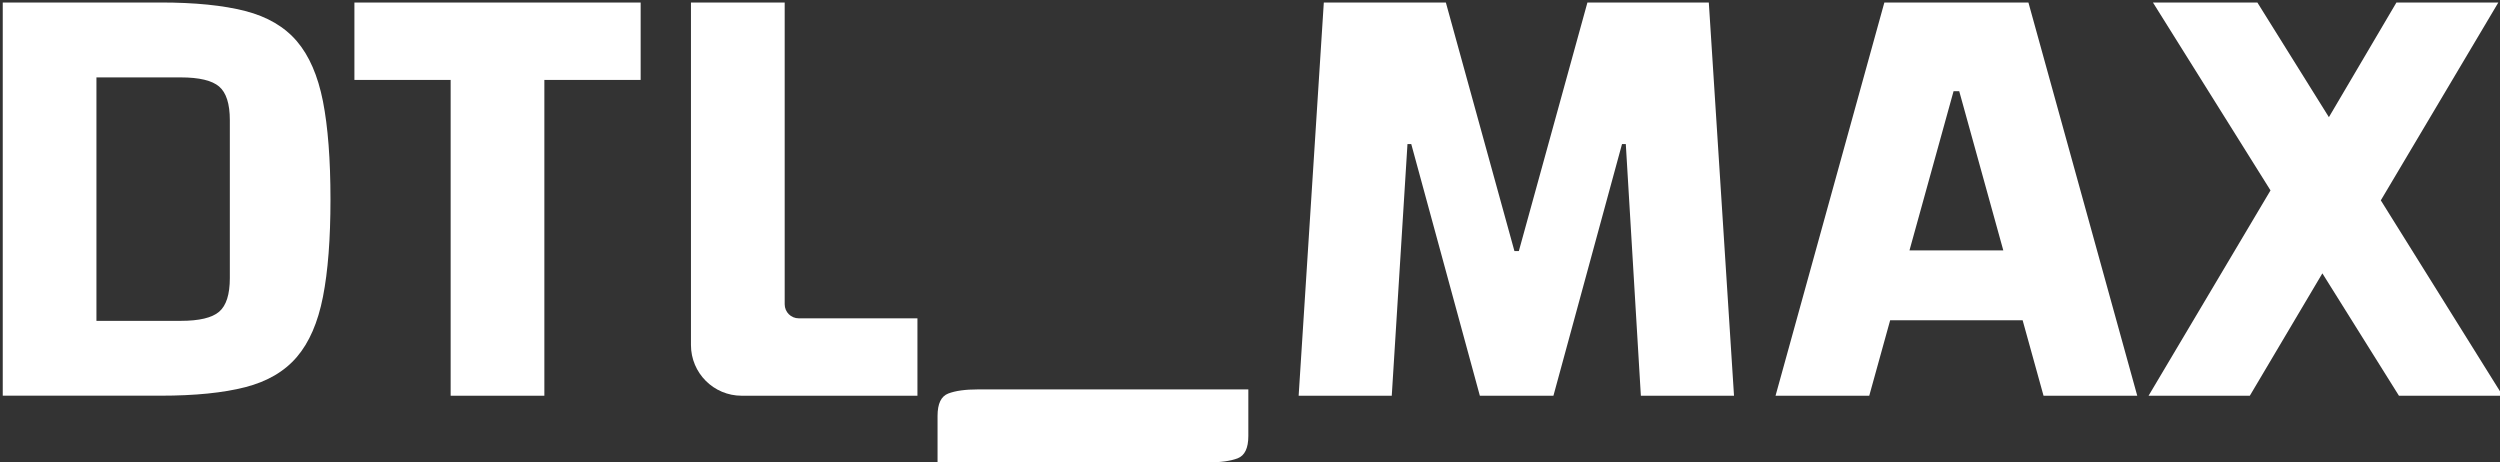
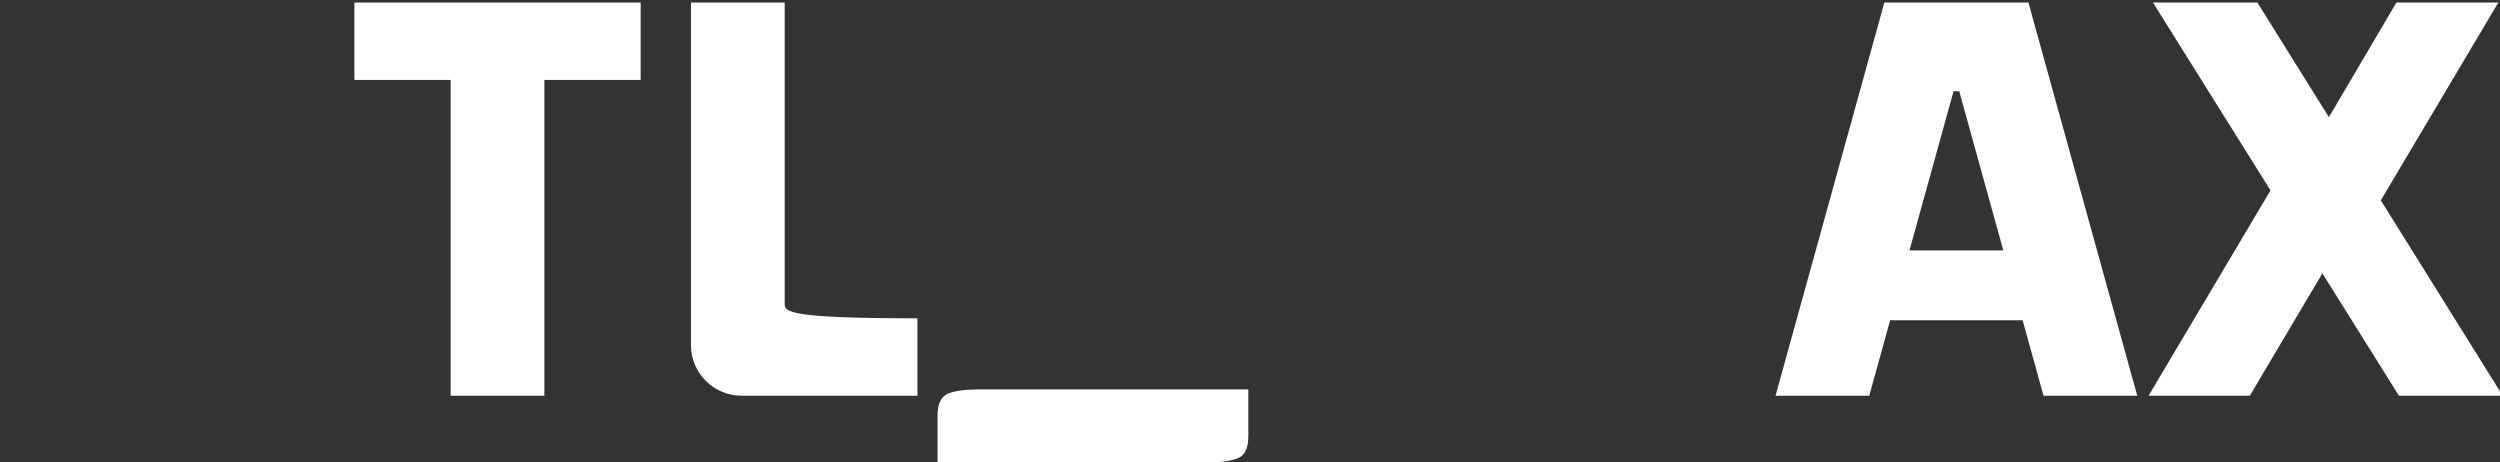
<svg xmlns="http://www.w3.org/2000/svg" width="200px" height="37px" viewBox="0 0 200 37">
  <rect x="0" y="0" width="200" height="37" fill="#333333" stroke="none" />
  <title>Artboard</title>
  <g id="Artboard" stroke="none" stroke-width="1" fill="none" fill-rule="evenodd">
    <g id="logo_dtl_max-3" transform="translate(0.22, 0.2)" fill="#FFFFFF" fill-rule="nonzero">
-       <path d="M23.528,3.097 C22.538,1.941 21.163,1.133 19.401,0.681 C17.639,0.228 15.381,0 12.633,0 L0,0 L0,31.455 L12.633,31.455 C15.384,31.455 17.642,31.227 19.401,30.774 C21.163,30.321 22.538,29.517 23.528,28.358 C24.517,27.201 25.214,25.598 25.615,23.551 C26.019,21.503 26.218,18.905 26.218,15.75 C26.218,12.564 26.016,9.946 25.615,7.898 C25.212,5.86 24.517,4.256 23.528,3.097 Z M18.167,22.045 C18.167,23.355 17.881,24.251 17.31,24.739 C16.739,25.226 15.716,25.468 14.239,25.468 L7.495,25.468 L7.495,5.992 L14.239,5.992 C15.716,5.992 16.739,6.237 17.31,6.722 C17.881,7.209 18.167,8.106 18.167,9.415 L18.167,22.045 Z" id="Shape" />
      <polygon id="Path" points="28.133 6.194 35.832 6.194 35.832 31.458 43.329 31.458 43.329 6.194 51.032 6.194 51.032 0.003 28.133 0.003" />
-       <path d="M62.555,24.142 L62.555,0.003 L55.057,0.003 L55.057,27.403 C55.057,29.644 56.874,31.458 59.112,31.458 L73.175,31.458 L73.175,25.266 L63.679,25.266 C63.059,25.266 62.555,24.765 62.555,24.142 Z" id="Path" />
+       <path d="M62.555,24.142 L62.555,0.003 L55.057,0.003 L55.057,27.403 C55.057,29.644 56.874,31.458 59.112,31.458 L73.175,31.458 L73.175,25.266 C63.059,25.266 62.555,24.765 62.555,24.142 Z" id="Path" />
      <path d="M75.641,31.282 C75.07,31.501 74.784,32.095 74.784,33.069 L74.784,36.792 L96.426,36.792 C97.432,36.792 98.219,36.683 98.79,36.466 C99.361,36.247 99.647,35.653 99.647,34.679 L99.647,30.953 L78.005,30.953 C76.999,30.953 76.211,31.062 75.641,31.282 Z" id="Path" />
-       <polygon id="Path" points="126.773 0.003 121.288 19.883 120.934 19.883 115.449 0.003 105.685 0.003 103.672 31.458 111.121 31.458 112.378 11.327 112.681 11.327 118.168 31.458 124.054 31.458 129.541 11.327 129.844 11.327 131.049 31.458 138.501 31.458 136.485 0.003" />
      <path d="M150.528,0.003 L141.823,31.458 L149.32,31.458 L150.993,25.419 L161.59,25.419 L163.263,31.458 L170.76,31.458 L162.054,0.003 L150.528,0.003 Z M152.538,19.831 L156.065,7.097 L156.518,7.097 L160.044,19.831 L152.538,19.831 Z" id="Shape" />
      <polygon id="Path" points="200 31.458 190.245 15.828 199.645 0.003 191.493 0.003 186.092 9.173 180.371 0.003 172.017 0.003 181.421 15.032 171.665 31.458 179.766 31.458 185.57 21.668 191.695 31.458" />
    </g>
  </g>
</svg>